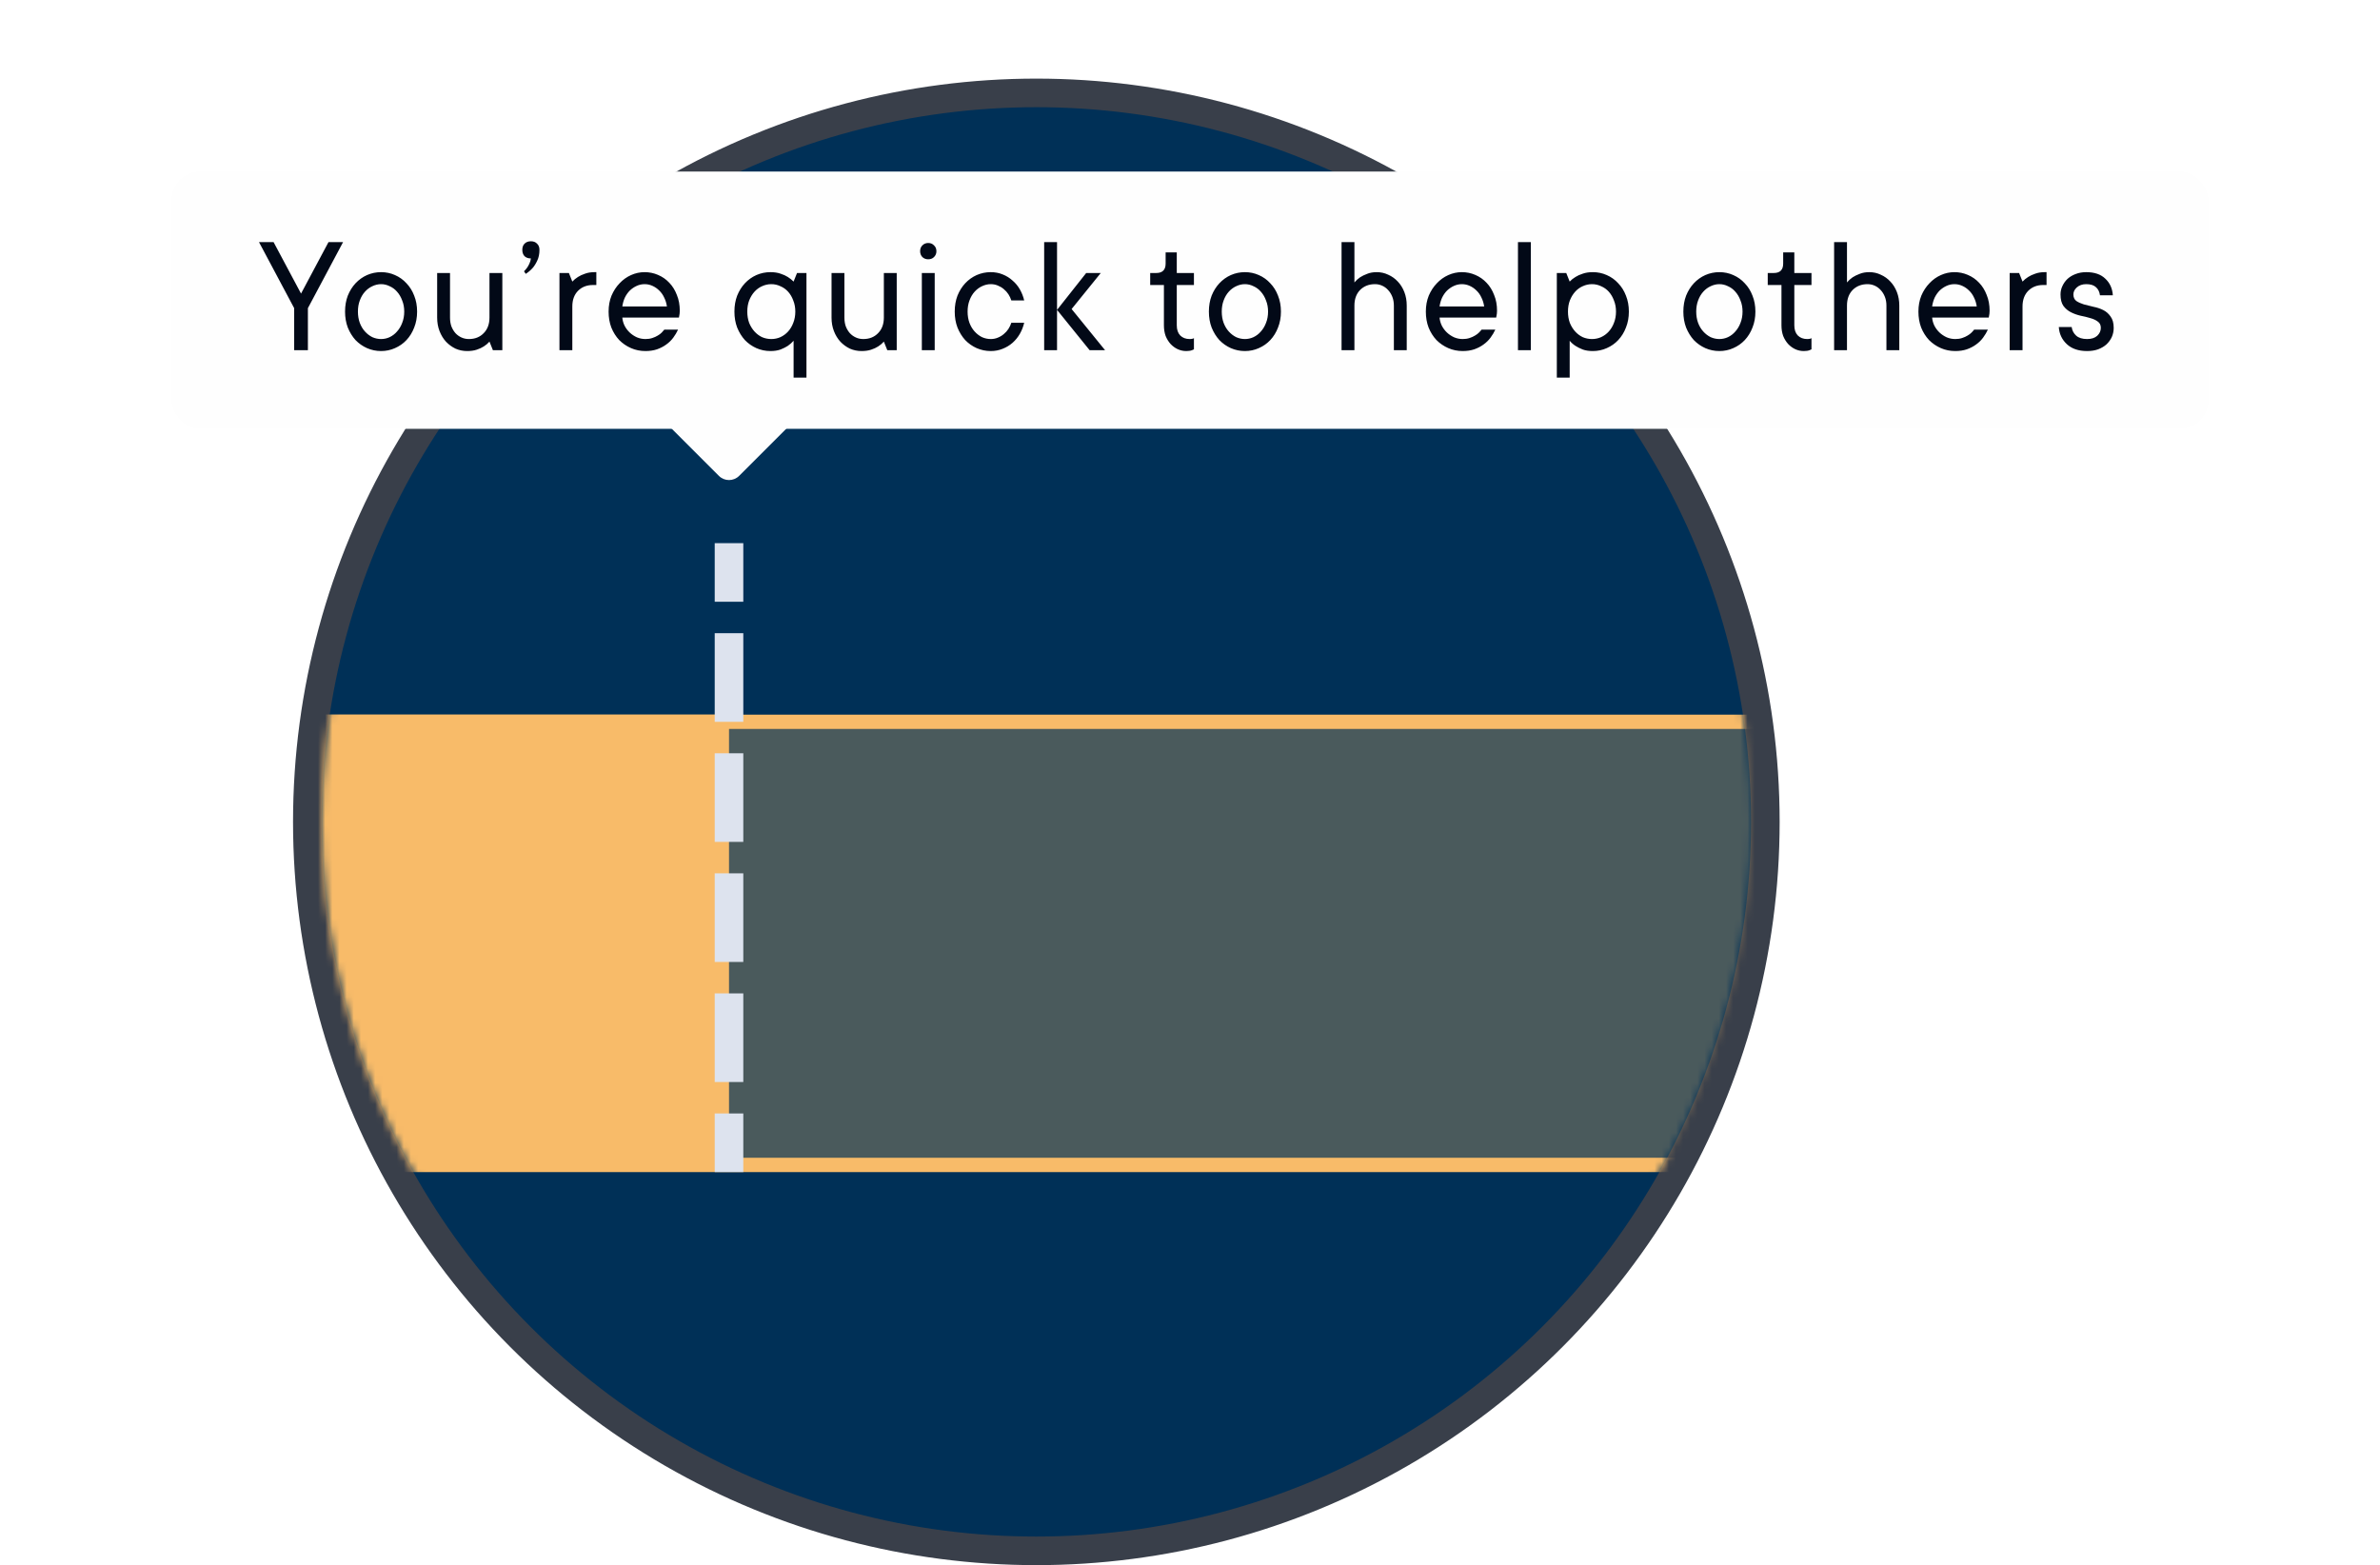
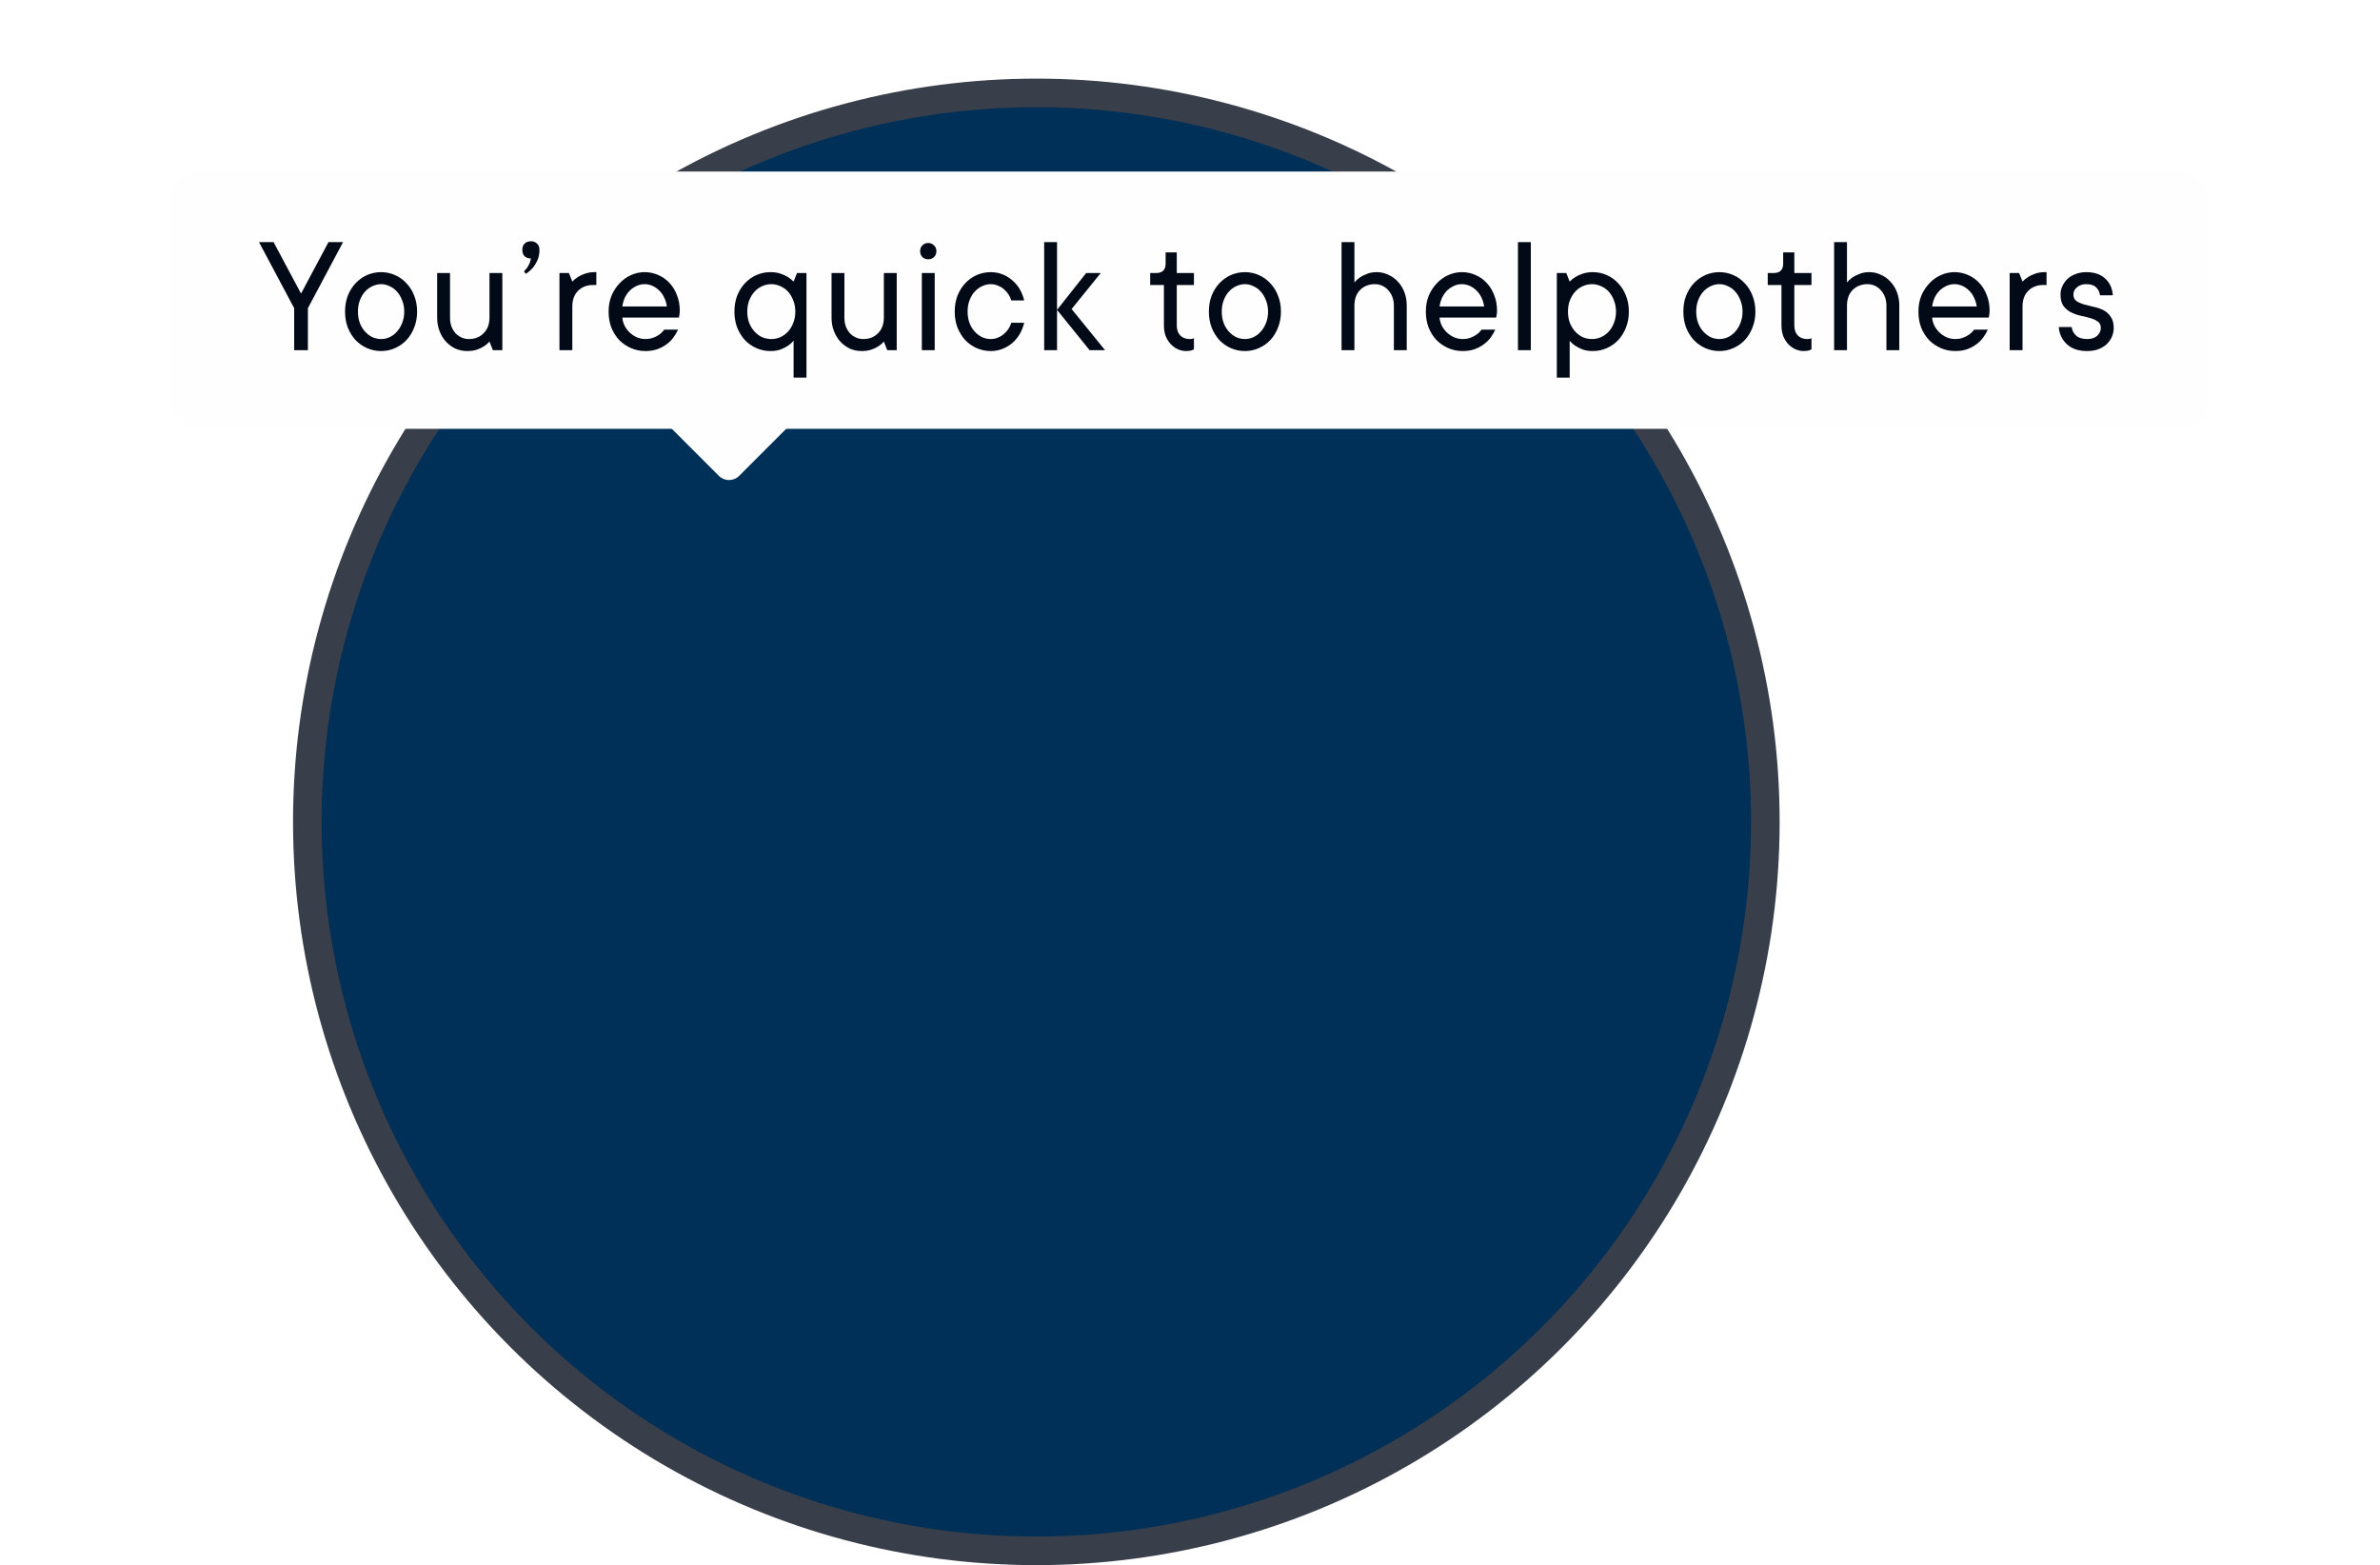
<svg xmlns="http://www.w3.org/2000/svg" width="333" height="219" viewBox="0 0 333 219" fill="none">
  <circle cx="145" cy="115" r="102" fill="#003057" stroke="#393F4A" stroke-width="4" />
  <mask id="mask0_6594_148218" style="mask-type:alpha" maskUnits="userSpaceOnUse" x="45" y="15" width="200" height="200">
-     <circle cx="145" cy="115" r="100" fill="#003057" />
-   </mask>
+     </mask>
  <g mask="url(#mask0_6594_148218)">
    <rect x="41" y="101" width="210" height="62" rx="3" fill="#F8BB69" fill-opacity="0.3" stroke="#F8BB69" stroke-width="2" />
-     <rect x="40" y="100" width="62" height="63" fill="#F8BB69" />
-     <path fill-rule="evenodd" clip-rule="evenodd" d="M100 164L100 155.8L104 155.8L104 164L100 164ZM100 151.4L100 139L104 139L104 151.4L100 151.4ZM100 134.6L100 122.2L104 122.2L104 134.6L100 134.6ZM100 117.8L100 105.4L104 105.4L104 117.8L100 117.8ZM100 101L100 88.6L104 88.6L104 101L100 101ZM100 84.2L100 76L104 76L104 84.2L100 84.2Z" fill="#DDE3EE" />
  </g>
  <g filter="url(#filter0_d_6594_148218)">
    <rect x="24" y="20" width="285" height="36" rx="4" fill="#FEFEFE" />
    <path d="M41.16 39.12L36.24 29.88H38.28L42.12 37.08L45.96 29.88H48L43.08 39.12V45H41.16V39.12ZM53.319 45.12C52.631 45.12 51.975 44.984 51.351 44.712C50.743 44.44 50.207 44.064 49.743 43.584C49.295 43.088 48.935 42.504 48.663 41.832C48.407 41.16 48.279 40.416 48.279 39.6C48.279 38.784 48.407 38.04 48.663 37.368C48.935 36.696 49.295 36.12 49.743 35.64C50.207 35.144 50.743 34.76 51.351 34.488C51.975 34.216 52.631 34.08 53.319 34.08C54.007 34.08 54.655 34.216 55.263 34.488C55.887 34.76 56.423 35.144 56.871 35.64C57.335 36.12 57.695 36.696 57.951 37.368C58.223 38.04 58.359 38.784 58.359 39.6C58.359 40.416 58.223 41.16 57.951 41.832C57.695 42.504 57.335 43.088 56.871 43.584C56.423 44.064 55.887 44.44 55.263 44.712C54.655 44.984 54.007 45.12 53.319 45.12ZM53.319 43.44C53.735 43.44 54.135 43.352 54.519 43.176C54.919 42.984 55.263 42.72 55.551 42.384C55.855 42.048 56.095 41.648 56.271 41.184C56.463 40.704 56.559 40.176 56.559 39.6C56.559 39.024 56.463 38.504 56.271 38.04C56.095 37.56 55.855 37.152 55.551 36.816C55.263 36.48 54.919 36.224 54.519 36.048C54.135 35.856 53.735 35.76 53.319 35.76C52.903 35.76 52.495 35.856 52.095 36.048C51.711 36.224 51.367 36.48 51.063 36.816C50.759 37.152 50.519 37.56 50.343 38.04C50.167 38.504 50.079 39.024 50.079 39.6C50.079 40.176 50.167 40.704 50.343 41.184C50.519 41.648 50.759 42.048 51.063 42.384C51.367 42.72 51.711 42.984 52.095 43.176C52.495 43.352 52.903 43.44 53.319 43.44ZM65.365 45.12C64.789 45.12 64.245 45.008 63.733 44.784C63.237 44.544 62.797 44.224 62.413 43.824C62.029 43.408 61.725 42.912 61.501 42.336C61.277 41.76 61.165 41.128 61.165 40.44V34.2H62.965V40.44C62.965 40.888 63.029 41.296 63.157 41.664C63.301 42.032 63.493 42.352 63.733 42.624C63.973 42.88 64.253 43.08 64.573 43.224C64.893 43.368 65.237 43.44 65.605 43.44C66.453 43.44 67.141 43.168 67.669 42.624C68.213 42.08 68.485 41.352 68.485 40.44V34.2H70.285V45H68.965L68.485 43.8C68.261 44.056 67.997 44.28 67.693 44.472C67.421 44.648 67.093 44.8 66.709 44.928C66.325 45.056 65.877 45.12 65.365 45.12ZM73.319 33.96C73.479 33.8 73.623 33.632 73.751 33.456C73.863 33.296 73.967 33.112 74.063 32.904C74.175 32.68 74.247 32.432 74.279 32.16C73.911 32.16 73.615 32.056 73.391 31.848C73.183 31.624 73.079 31.328 73.079 30.96C73.079 30.592 73.183 30.304 73.391 30.096C73.615 29.872 73.911 29.76 74.279 29.76C74.647 29.76 74.935 29.872 75.143 30.096C75.367 30.304 75.479 30.592 75.479 30.96C75.479 31.536 75.375 32.04 75.167 32.472C74.975 32.888 74.759 33.232 74.519 33.504C74.231 33.824 73.911 34.096 73.559 34.32L73.319 33.96ZM78.277 34.2H79.597L80.077 35.4C80.301 35.16 80.565 34.944 80.869 34.752C81.141 34.576 81.469 34.424 81.853 34.296C82.237 34.152 82.685 34.08 83.197 34.08H83.437V35.88H82.957C82.109 35.88 81.413 36.152 80.869 36.696C80.341 37.24 80.077 37.968 80.077 38.88V45H78.277V34.2ZM90.312 45.12C89.593 45.12 88.921 44.984 88.296 44.712C87.672 44.44 87.121 44.064 86.641 43.584C86.177 43.088 85.808 42.504 85.537 41.832C85.281 41.16 85.153 40.416 85.153 39.6C85.153 38.784 85.288 38.04 85.561 37.368C85.849 36.696 86.225 36.12 86.689 35.64C87.153 35.144 87.689 34.76 88.296 34.488C88.904 34.216 89.537 34.08 90.192 34.08C90.849 34.08 91.472 34.208 92.064 34.464C92.672 34.72 93.201 35.088 93.648 35.568C94.097 36.032 94.448 36.6 94.704 37.272C94.977 37.928 95.112 38.664 95.112 39.48C95.112 39.64 95.105 39.776 95.088 39.888C95.073 40 95.056 40.096 95.04 40.176C95.025 40.272 95.008 40.36 94.993 40.44H87.073C87.105 40.824 87.209 41.2 87.385 41.568C87.576 41.936 87.817 42.256 88.105 42.528C88.392 42.8 88.728 43.024 89.112 43.2C89.496 43.36 89.897 43.44 90.312 43.44C90.665 43.44 90.984 43.392 91.272 43.296C91.561 43.2 91.808 43.088 92.016 42.96C92.24 42.832 92.424 42.696 92.569 42.552C92.728 42.392 92.856 42.248 92.953 42.12H94.873C94.697 42.504 94.472 42.88 94.201 43.248C93.928 43.616 93.6 43.936 93.216 44.208C92.849 44.48 92.416 44.704 91.921 44.88C91.441 45.04 90.904 45.12 90.312 45.12ZM93.312 38.88C93.249 38.432 93.121 38.016 92.928 37.632C92.752 37.248 92.52 36.92 92.233 36.648C91.96 36.376 91.648 36.16 91.296 36C90.945 35.84 90.576 35.76 90.192 35.76C89.808 35.76 89.441 35.84 89.088 36C88.737 36.16 88.416 36.376 88.129 36.648C87.856 36.92 87.624 37.248 87.433 37.632C87.257 38.016 87.136 38.432 87.073 38.88H93.312ZM111.037 43.68C110.797 43.952 110.525 44.192 110.221 44.4C109.949 44.576 109.613 44.744 109.213 44.904C108.813 45.048 108.341 45.12 107.797 45.12C107.109 45.12 106.453 44.984 105.829 44.712C105.221 44.44 104.685 44.064 104.221 43.584C103.773 43.088 103.413 42.504 103.141 41.832C102.885 41.16 102.757 40.416 102.757 39.6C102.757 38.784 102.885 38.04 103.141 37.368C103.413 36.696 103.773 36.12 104.221 35.64C104.685 35.144 105.221 34.76 105.829 34.488C106.453 34.216 107.109 34.08 107.797 34.08C108.341 34.08 108.813 34.152 109.213 34.296C109.613 34.424 109.949 34.576 110.221 34.752C110.525 34.944 110.797 35.16 111.037 35.4L111.517 34.2H112.837V48.84H111.037V43.68ZM107.917 43.44C108.365 43.44 108.789 43.352 109.189 43.176C109.605 42.984 109.965 42.72 110.269 42.384C110.573 42.048 110.813 41.648 110.989 41.184C111.181 40.704 111.277 40.176 111.277 39.6C111.277 39.024 111.181 38.504 110.989 38.04C110.813 37.56 110.573 37.152 110.269 36.816C109.965 36.48 109.605 36.224 109.189 36.048C108.789 35.856 108.365 35.76 107.917 35.76C107.469 35.76 107.037 35.856 106.621 36.048C106.221 36.224 105.869 36.48 105.565 36.816C105.261 37.152 105.013 37.56 104.821 38.04C104.645 38.504 104.557 39.024 104.557 39.6C104.557 40.176 104.645 40.704 104.821 41.184C105.013 41.648 105.261 42.048 105.565 42.384C105.869 42.72 106.221 42.984 106.621 43.176C107.037 43.352 107.469 43.44 107.917 43.44ZM120.546 45.12C119.97 45.12 119.426 45.008 118.914 44.784C118.418 44.544 117.978 44.224 117.594 43.824C117.21 43.408 116.906 42.912 116.682 42.336C116.458 41.76 116.346 41.128 116.346 40.44V34.2H118.146V40.44C118.146 40.888 118.21 41.296 118.338 41.664C118.482 42.032 118.674 42.352 118.914 42.624C119.154 42.88 119.434 43.08 119.754 43.224C120.074 43.368 120.418 43.44 120.786 43.44C121.634 43.44 122.322 43.168 122.85 42.624C123.394 42.08 123.666 41.352 123.666 40.44V34.2H125.466V45H124.146L123.666 43.8C123.442 44.056 123.178 44.28 122.874 44.472C122.602 44.648 122.274 44.8 121.89 44.928C121.506 45.056 121.058 45.12 120.546 45.12ZM128.98 34.2H130.78V45H128.98V34.2ZM129.868 32.28C129.548 32.28 129.276 32.176 129.052 31.968C128.844 31.744 128.74 31.472 128.74 31.152C128.74 30.816 128.844 30.544 129.052 30.336C129.276 30.112 129.548 30 129.868 30C130.204 30 130.476 30.112 130.684 30.336C130.908 30.544 131.02 30.816 131.02 31.152C131.02 31.472 130.908 31.744 130.684 31.968C130.476 32.176 130.204 32.28 129.868 32.28ZM138.622 45.12C137.934 45.12 137.278 44.984 136.654 44.712C136.046 44.44 135.51 44.064 135.046 43.584C134.598 43.088 134.238 42.504 133.966 41.832C133.71 41.16 133.582 40.416 133.582 39.6C133.582 38.784 133.71 38.04 133.966 37.368C134.238 36.696 134.598 36.12 135.046 35.64C135.51 35.144 136.046 34.76 136.654 34.488C137.278 34.216 137.934 34.08 138.622 34.08C139.214 34.08 139.766 34.184 140.278 34.392C140.806 34.6 141.27 34.888 141.67 35.256C142.086 35.608 142.43 36.024 142.702 36.504C142.974 36.984 143.174 37.496 143.302 38.04H141.502C141.406 37.736 141.27 37.448 141.094 37.176C140.918 36.904 140.702 36.664 140.446 36.456C140.206 36.248 139.926 36.08 139.606 35.952C139.302 35.824 138.974 35.76 138.622 35.76C138.206 35.76 137.798 35.856 137.398 36.048C137.014 36.224 136.67 36.48 136.366 36.816C136.062 37.152 135.822 37.56 135.646 38.04C135.47 38.504 135.382 39.024 135.382 39.6C135.382 40.176 135.47 40.704 135.646 41.184C135.822 41.648 136.062 42.048 136.366 42.384C136.67 42.72 137.014 42.984 137.398 43.176C137.798 43.352 138.206 43.44 138.622 43.44C138.974 43.44 139.302 43.376 139.606 43.248C139.926 43.12 140.206 42.952 140.446 42.744C140.702 42.536 140.918 42.296 141.094 42.024C141.27 41.752 141.406 41.464 141.502 41.16H143.302C143.174 41.704 142.974 42.216 142.702 42.696C142.43 43.176 142.086 43.6 141.67 43.968C141.27 44.32 140.806 44.6 140.278 44.808C139.766 45.016 139.214 45.12 138.622 45.12ZM146.096 29.88H147.896V39.36L151.976 34.2H154.016L149.936 39.24L154.616 45H152.456L147.896 39.36V45H146.096V29.88ZM165.97 45.12C165.554 45.12 165.154 45.032 164.77 44.856C164.402 44.68 164.074 44.44 163.786 44.136C163.498 43.816 163.266 43.44 163.09 43.008C162.93 42.56 162.85 42.064 162.85 41.52V35.88H160.93V34.2H161.77C162.65 34.2 163.09 33.76 163.09 32.88V31.32H164.65V34.2H167.05V35.88H164.65V41.52C164.65 42.128 164.81 42.6 165.13 42.936C165.466 43.272 165.906 43.44 166.45 43.44C166.61 43.44 166.754 43.424 166.882 43.392C166.946 43.376 167.002 43.352 167.05 43.32V44.88C166.97 44.928 166.882 44.968 166.786 45C166.578 45.08 166.306 45.12 165.97 45.12ZM174.183 45.12C173.495 45.12 172.839 44.984 172.215 44.712C171.607 44.44 171.071 44.064 170.607 43.584C170.159 43.088 169.799 42.504 169.527 41.832C169.271 41.16 169.143 40.416 169.143 39.6C169.143 38.784 169.271 38.04 169.527 37.368C169.799 36.696 170.159 36.12 170.607 35.64C171.071 35.144 171.607 34.76 172.215 34.488C172.839 34.216 173.495 34.08 174.183 34.08C174.871 34.08 175.519 34.216 176.127 34.488C176.751 34.76 177.287 35.144 177.735 35.64C178.199 36.12 178.559 36.696 178.815 37.368C179.087 38.04 179.223 38.784 179.223 39.6C179.223 40.416 179.087 41.16 178.815 41.832C178.559 42.504 178.199 43.088 177.735 43.584C177.287 44.064 176.751 44.44 176.127 44.712C175.519 44.984 174.871 45.12 174.183 45.12ZM174.183 43.44C174.599 43.44 174.999 43.352 175.383 43.176C175.783 42.984 176.127 42.72 176.415 42.384C176.719 42.048 176.959 41.648 177.135 41.184C177.327 40.704 177.423 40.176 177.423 39.6C177.423 39.024 177.327 38.504 177.135 38.04C176.959 37.56 176.719 37.152 176.415 36.816C176.127 36.48 175.783 36.224 175.383 36.048C174.999 35.856 174.599 35.76 174.183 35.76C173.767 35.76 173.359 35.856 172.959 36.048C172.575 36.224 172.231 36.48 171.927 36.816C171.623 37.152 171.383 37.56 171.207 38.04C171.031 38.504 170.943 39.024 170.943 39.6C170.943 40.176 171.031 40.704 171.207 41.184C171.383 41.648 171.623 42.048 171.927 42.384C172.231 42.72 172.575 42.984 172.959 43.176C173.359 43.352 173.767 43.44 174.183 43.44ZM187.705 29.88H189.505V35.52C189.729 35.248 189.993 35.008 190.297 34.8C190.569 34.624 190.897 34.464 191.281 34.32C191.665 34.16 192.113 34.08 192.625 34.08C193.201 34.08 193.737 34.2 194.233 34.44C194.745 34.664 195.193 34.984 195.577 35.4C195.961 35.8 196.265 36.288 196.489 36.864C196.713 37.44 196.825 38.072 196.825 38.76V45H195.025V38.76C195.025 38.312 194.953 37.904 194.809 37.536C194.665 37.168 194.473 36.856 194.233 36.6C193.993 36.328 193.713 36.12 193.393 35.976C193.073 35.832 192.737 35.76 192.385 35.76C191.537 35.76 190.841 36.032 190.297 36.576C189.769 37.12 189.505 37.848 189.505 38.76V45H187.705V29.88ZM204.659 45.12C203.939 45.12 203.267 44.984 202.643 44.712C202.019 44.44 201.467 44.064 200.987 43.584C200.523 43.088 200.155 42.504 199.883 41.832C199.627 41.16 199.499 40.416 199.499 39.6C199.499 38.784 199.635 38.04 199.907 37.368C200.195 36.696 200.571 36.12 201.035 35.64C201.499 35.144 202.035 34.76 202.643 34.488C203.251 34.216 203.883 34.08 204.539 34.08C205.195 34.08 205.819 34.208 206.411 34.464C207.019 34.72 207.547 35.088 207.995 35.568C208.443 36.032 208.795 36.6 209.051 37.272C209.323 37.928 209.459 38.664 209.459 39.48C209.459 39.64 209.451 39.776 209.435 39.888C209.419 40 209.403 40.096 209.387 40.176C209.371 40.272 209.355 40.36 209.339 40.44H201.419C201.451 40.824 201.555 41.2 201.731 41.568C201.923 41.936 202.163 42.256 202.451 42.528C202.739 42.8 203.075 43.024 203.459 43.2C203.843 43.36 204.243 43.44 204.659 43.44C205.011 43.44 205.331 43.392 205.619 43.296C205.907 43.2 206.155 43.088 206.363 42.96C206.587 42.832 206.771 42.696 206.915 42.552C207.075 42.392 207.203 42.248 207.299 42.12H209.219C209.043 42.504 208.819 42.88 208.547 43.248C208.275 43.616 207.947 43.936 207.563 44.208C207.195 44.48 206.763 44.704 206.267 44.88C205.787 45.04 205.251 45.12 204.659 45.12ZM207.659 38.88C207.595 38.432 207.467 38.016 207.275 37.632C207.099 37.248 206.867 36.92 206.579 36.648C206.307 36.376 205.995 36.16 205.643 36C205.291 35.84 204.923 35.76 204.539 35.76C204.155 35.76 203.787 35.84 203.435 36C203.083 36.16 202.763 36.376 202.475 36.648C202.203 36.92 201.971 37.248 201.779 37.632C201.603 38.016 201.483 38.432 201.419 38.88H207.659ZM212.388 29.88H214.188V45H212.388V29.88ZM217.824 34.2H219.144L219.624 35.4C219.848 35.16 220.12 34.944 220.44 34.752C220.712 34.576 221.048 34.424 221.448 34.296C221.848 34.152 222.32 34.08 222.864 34.08C223.552 34.08 224.2 34.216 224.808 34.488C225.432 34.76 225.968 35.144 226.416 35.64C226.88 36.12 227.24 36.696 227.496 37.368C227.768 38.04 227.904 38.784 227.904 39.6C227.904 40.416 227.768 41.16 227.496 41.832C227.24 42.504 226.88 43.088 226.416 43.584C225.968 44.064 225.432 44.44 224.808 44.712C224.2 44.984 223.552 45.12 222.864 45.12C222.32 45.12 221.848 45.048 221.448 44.904C221.048 44.744 220.712 44.576 220.44 44.4C220.12 44.192 219.848 43.952 219.624 43.68V48.84H217.824V34.2ZM222.744 43.44C223.192 43.44 223.616 43.352 224.016 43.176C224.432 42.984 224.792 42.72 225.096 42.384C225.4 42.048 225.64 41.648 225.816 41.184C226.008 40.704 226.104 40.176 226.104 39.6C226.104 39.024 226.008 38.504 225.816 38.04C225.64 37.56 225.4 37.152 225.096 36.816C224.792 36.48 224.432 36.224 224.016 36.048C223.616 35.856 223.192 35.76 222.744 35.76C222.296 35.76 221.864 35.856 221.448 36.048C221.048 36.224 220.696 36.48 220.392 36.816C220.088 37.152 219.84 37.56 219.648 38.04C219.472 38.504 219.384 39.024 219.384 39.6C219.384 40.176 219.472 40.704 219.648 41.184C219.84 41.648 220.088 42.048 220.392 42.384C220.696 42.72 221.048 42.984 221.448 43.176C221.864 43.352 222.296 43.44 222.744 43.44ZM240.569 45.12C239.881 45.12 239.225 44.984 238.601 44.712C237.993 44.44 237.457 44.064 236.993 43.584C236.545 43.088 236.185 42.504 235.913 41.832C235.657 41.16 235.529 40.416 235.529 39.6C235.529 38.784 235.657 38.04 235.913 37.368C236.185 36.696 236.545 36.12 236.993 35.64C237.457 35.144 237.993 34.76 238.601 34.488C239.225 34.216 239.881 34.08 240.569 34.08C241.257 34.08 241.905 34.216 242.513 34.488C243.137 34.76 243.673 35.144 244.121 35.64C244.585 36.12 244.945 36.696 245.201 37.368C245.473 38.04 245.609 38.784 245.609 39.6C245.609 40.416 245.473 41.16 245.201 41.832C244.945 42.504 244.585 43.088 244.121 43.584C243.673 44.064 243.137 44.44 242.513 44.712C241.905 44.984 241.257 45.12 240.569 45.12ZM240.569 43.44C240.985 43.44 241.385 43.352 241.769 43.176C242.169 42.984 242.513 42.72 242.801 42.384C243.105 42.048 243.345 41.648 243.521 41.184C243.713 40.704 243.809 40.176 243.809 39.6C243.809 39.024 243.713 38.504 243.521 38.04C243.345 37.56 243.105 37.152 242.801 36.816C242.513 36.48 242.169 36.224 241.769 36.048C241.385 35.856 240.985 35.76 240.569 35.76C240.153 35.76 239.745 35.856 239.345 36.048C238.961 36.224 238.617 36.48 238.313 36.816C238.009 37.152 237.769 37.56 237.593 38.04C237.417 38.504 237.329 39.024 237.329 39.6C237.329 40.176 237.417 40.704 237.593 41.184C237.769 41.648 238.009 42.048 238.313 42.384C238.617 42.72 238.961 42.984 239.345 43.176C239.745 43.352 240.153 43.44 240.569 43.44ZM252.375 45.12C251.959 45.12 251.559 45.032 251.175 44.856C250.807 44.68 250.479 44.44 250.191 44.136C249.903 43.816 249.671 43.44 249.495 43.008C249.335 42.56 249.255 42.064 249.255 41.52V35.88H247.335V34.2H248.175C249.055 34.2 249.495 33.76 249.495 32.88V31.32H251.055V34.2H253.455V35.88H251.055V41.52C251.055 42.128 251.215 42.6 251.535 42.936C251.871 43.272 252.311 43.44 252.855 43.44C253.015 43.44 253.159 43.424 253.287 43.392C253.351 43.376 253.407 43.352 253.455 43.32V44.88C253.375 44.928 253.287 44.968 253.191 45C252.983 45.08 252.711 45.12 252.375 45.12ZM256.622 29.88H258.422V35.52C258.646 35.248 258.91 35.008 259.214 34.8C259.486 34.624 259.814 34.464 260.198 34.32C260.582 34.16 261.03 34.08 261.542 34.08C262.118 34.08 262.654 34.2 263.15 34.44C263.662 34.664 264.11 34.984 264.494 35.4C264.878 35.8 265.182 36.288 265.406 36.864C265.63 37.44 265.742 38.072 265.742 38.76V45H263.942V38.76C263.942 38.312 263.87 37.904 263.726 37.536C263.582 37.168 263.39 36.856 263.15 36.6C262.91 36.328 262.63 36.12 262.31 35.976C261.99 35.832 261.654 35.76 261.302 35.76C260.454 35.76 259.758 36.032 259.214 36.576C258.686 37.12 258.422 37.848 258.422 38.76V45H256.622V29.88ZM273.577 45.12C272.857 45.12 272.185 44.984 271.561 44.712C270.937 44.44 270.385 44.064 269.905 43.584C269.441 43.088 269.073 42.504 268.801 41.832C268.545 41.16 268.417 40.416 268.417 39.6C268.417 38.784 268.553 38.04 268.825 37.368C269.113 36.696 269.489 36.12 269.953 35.64C270.417 35.144 270.953 34.76 271.561 34.488C272.169 34.216 272.801 34.08 273.457 34.08C274.113 34.08 274.737 34.208 275.329 34.464C275.937 34.72 276.465 35.088 276.913 35.568C277.361 36.032 277.713 36.6 277.969 37.272C278.241 37.928 278.377 38.664 278.377 39.48C278.377 39.64 278.369 39.776 278.353 39.888C278.337 40 278.321 40.096 278.305 40.176C278.289 40.272 278.273 40.36 278.257 40.44H270.337C270.369 40.824 270.473 41.2 270.649 41.568C270.841 41.936 271.081 42.256 271.369 42.528C271.657 42.8 271.993 43.024 272.377 43.2C272.761 43.36 273.161 43.44 273.577 43.44C273.929 43.44 274.249 43.392 274.537 43.296C274.825 43.2 275.073 43.088 275.281 42.96C275.505 42.832 275.689 42.696 275.833 42.552C275.993 42.392 276.121 42.248 276.217 42.12H278.137C277.961 42.504 277.737 42.88 277.465 43.248C277.193 43.616 276.865 43.936 276.481 44.208C276.113 44.48 275.681 44.704 275.185 44.88C274.705 45.04 274.169 45.12 273.577 45.12ZM276.577 38.88C276.513 38.432 276.385 38.016 276.193 37.632C276.017 37.248 275.785 36.92 275.497 36.648C275.225 36.376 274.913 36.16 274.561 36C274.209 35.84 273.841 35.76 273.457 35.76C273.073 35.76 272.705 35.84 272.353 36C272.001 36.16 271.681 36.376 271.393 36.648C271.121 36.92 270.889 37.248 270.697 37.632C270.521 38.016 270.401 38.432 270.337 38.88H276.577ZM281.185 34.2H282.505L282.985 35.4C283.209 35.16 283.473 34.944 283.777 34.752C284.049 34.576 284.377 34.424 284.761 34.296C285.145 34.152 285.593 34.08 286.105 34.08H286.345V35.88H285.865C285.017 35.88 284.321 36.152 283.777 36.696C283.249 37.24 282.985 37.968 282.985 38.88V45H281.185V34.2ZM292.02 45.12C290.82 45.12 289.876 44.8 289.188 44.16C288.5 43.52 288.124 42.72 288.06 41.76H289.86C289.924 42.24 290.132 42.64 290.484 42.96C290.836 43.28 291.348 43.44 292.02 43.44C292.628 43.44 293.1 43.288 293.436 42.984C293.772 42.664 293.94 42.296 293.94 41.88C293.94 41.48 293.796 41.184 293.508 40.992C293.236 40.784 292.892 40.624 292.476 40.512C292.06 40.384 291.604 40.272 291.108 40.176C290.628 40.064 290.18 39.904 289.764 39.696C289.348 39.488 288.996 39.192 288.708 38.808C288.436 38.424 288.3 37.888 288.3 37.2C288.3 36.784 288.388 36.392 288.564 36.024C288.74 35.64 288.98 35.304 289.284 35.016C289.604 34.728 289.98 34.504 290.412 34.344C290.86 34.168 291.356 34.08 291.9 34.08C293.052 34.08 293.94 34.384 294.564 34.992C295.204 35.584 295.556 36.36 295.62 37.32H293.82C293.756 36.84 293.572 36.464 293.268 36.192C292.964 35.904 292.508 35.76 291.9 35.76C291.356 35.76 290.916 35.912 290.58 36.216C290.26 36.504 290.1 36.832 290.1 37.2C290.1 37.6 290.236 37.904 290.508 38.112C290.796 38.304 291.148 38.464 291.564 38.592C291.98 38.704 292.428 38.816 292.908 38.928C293.404 39.024 293.86 39.176 294.276 39.384C294.692 39.592 295.036 39.896 295.308 40.296C295.596 40.68 295.74 41.208 295.74 41.88C295.74 42.328 295.652 42.752 295.476 43.152C295.3 43.536 295.052 43.88 294.732 44.184C294.412 44.472 294.02 44.704 293.556 44.88C293.108 45.04 292.596 45.12 292.02 45.12Z" fill="#020917" />
  </g>
  <path d="M103.414 66.586C102.633 67.367 101.367 67.367 100.586 66.586L90 56L114 56L103.414 66.586Z" fill="#FEFEFE" />
  <defs>
    <filter id="filter0_d_6594_148218" x="0" y="0" width="333" height="84" filterUnits="userSpaceOnUse" color-interpolation-filters="sRGB">
      <feFlood flood-opacity="0" result="BackgroundImageFix" />
      <feColorMatrix in="SourceAlpha" type="matrix" values="0 0 0 0 0 0 0 0 0 0 0 0 0 0 0 0 0 0 127 0" result="hardAlpha" />
      <feOffset dy="4" />
      <feGaussianBlur stdDeviation="12" />
      <feComposite in2="hardAlpha" operator="out" />
      <feColorMatrix type="matrix" values="0 0 0 0 0.02 0 0 0 0 0.067 0 0 0 0 0.165 0 0 0 0.5 0" />
      <feBlend mode="normal" in2="BackgroundImageFix" result="effect1_dropShadow_6594_148218" />
      <feBlend mode="normal" in="SourceGraphic" in2="effect1_dropShadow_6594_148218" result="shape" />
    </filter>
  </defs>
</svg>